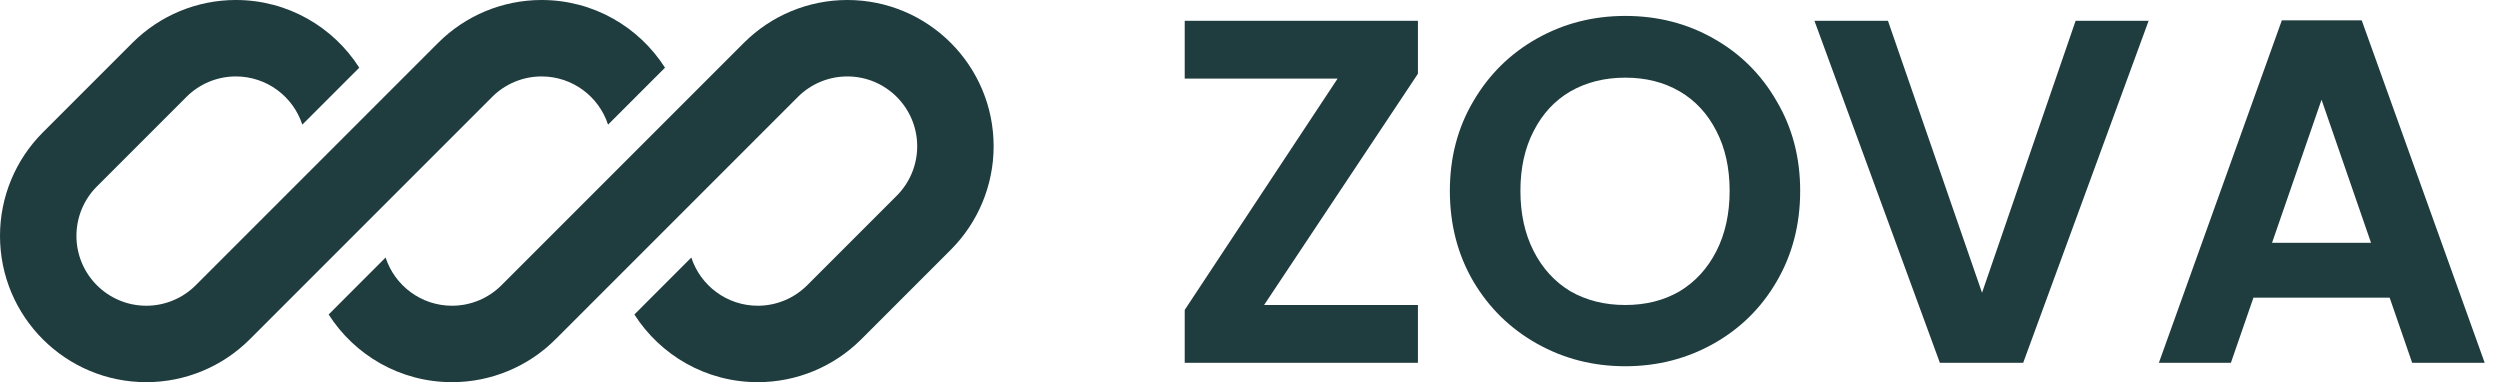
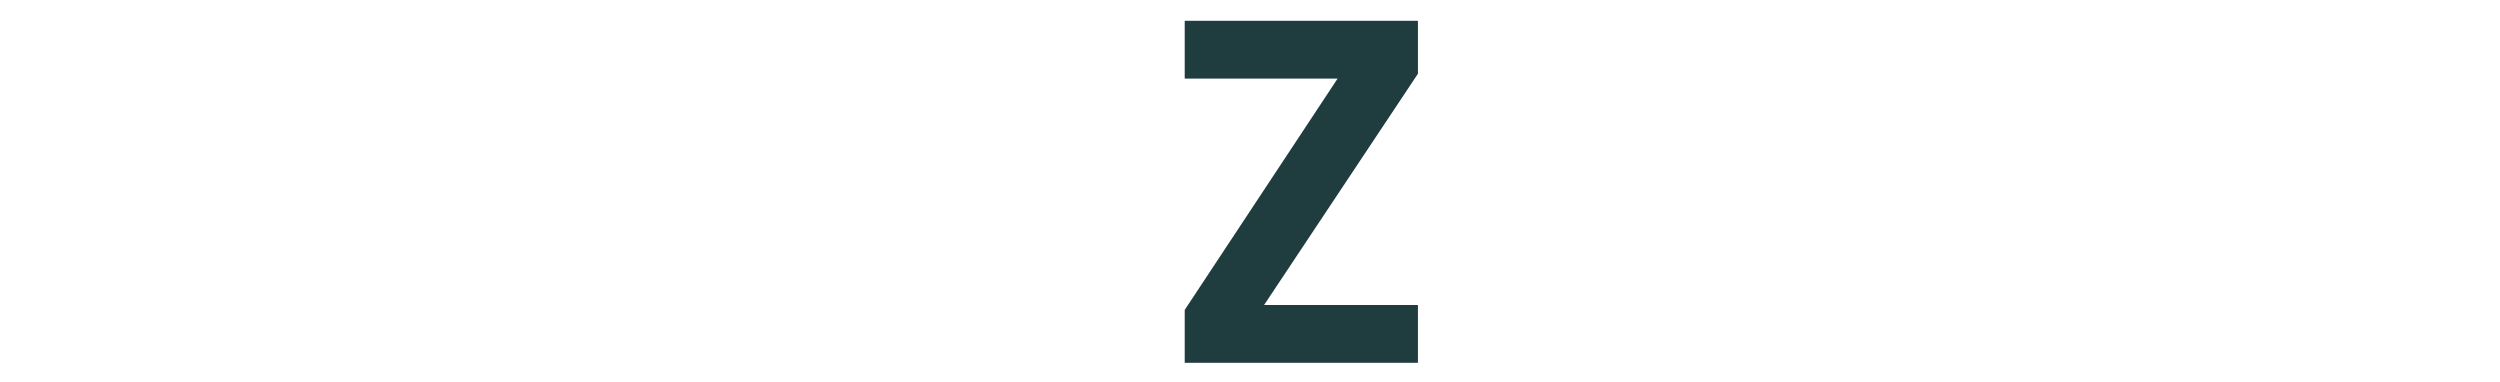
<svg xmlns="http://www.w3.org/2000/svg" width="157" height="24" viewBox="0 0 157 24" fill="none">
  <g clip-path="url(#clip0_12_1512)">
    <path d="M14.812 0C12.375 0 10.038 0.968 8.315 2.691L2.691 8.315C0.968 10.038 0 12.375 0 14.812C0 19.886 4.114 24 9.188 24C11.625 24 13.962 23.032 15.685 21.309L19.575 17.419C19.575 17.419 19.575 17.419 19.575 17.419L30.909 6.085C31.732 5.262 32.848 4.8 34.012 4.8C35.96 4.8 37.612 6.07 38.185 7.827L41.762 4.25C40.13 1.695 37.269 0 34.012 0C31.575 0 29.238 0.968 27.515 2.691L12.291 17.915C11.468 18.738 10.352 19.2 9.188 19.2C6.765 19.2 4.8 17.235 4.8 14.812C4.8 13.648 5.262 12.532 6.085 11.709L11.709 6.085C12.532 5.262 13.648 4.8 14.812 4.8C16.76 4.8 18.412 6.07 18.985 7.827L22.562 4.25C20.93 1.695 18.069 0 14.812 0Z" fill="#1F3C3F" />
-     <path d="M31.491 17.915C30.668 18.738 29.552 19.2 28.388 19.2C26.44 19.2 24.788 17.93 24.215 16.173L20.639 19.75C22.27 22.305 25.131 24 28.388 24C30.825 24 33.162 23.032 34.885 21.309L50.109 6.085C50.932 5.262 52.048 4.8 53.212 4.8C55.636 4.8 57.6 6.765 57.6 9.188C57.6 10.352 57.138 11.468 56.315 12.291L50.691 17.915C49.868 18.738 48.752 19.2 47.588 19.2C45.64 19.2 43.988 17.93 43.415 16.173L39.839 19.75C41.47 22.305 44.331 24 47.588 24C50.025 24 52.362 23.032 54.085 21.309L59.709 15.685C61.432 13.962 62.4 11.625 62.4 9.188C62.4 4.114 58.286 0 53.212 0C50.775 0 48.438 0.968 46.715 2.691L31.491 17.915Z" fill="#1F3C3F" />
  </g>
  <path d="M79.385 19.154H89.046V22.785H74.4V19.462L84 4.938H74.4V1.308H89.046V4.631L79.385 19.154Z" fill="#1F3C3F" />
-   <path d="M102.067 23C100.056 23 98.21 22.528 96.528 21.585C94.846 20.641 93.513 19.338 92.528 17.677C91.544 15.995 91.051 14.097 91.051 11.985C91.051 9.892 91.544 8.015 92.528 6.354C93.513 4.672 94.846 3.359 96.528 2.415C98.21 1.472 100.056 1 102.067 1C104.097 1 105.944 1.472 107.605 2.415C109.287 3.359 110.61 4.672 111.574 6.354C112.559 8.015 113.051 9.892 113.051 11.985C113.051 14.097 112.559 15.995 111.574 17.677C110.61 19.338 109.287 20.641 107.605 21.585C105.923 22.528 104.077 23 102.067 23ZM102.067 19.154C103.359 19.154 104.498 18.867 105.482 18.292C106.467 17.697 107.236 16.856 107.79 15.769C108.344 14.682 108.621 13.421 108.621 11.985C108.621 10.549 108.344 9.297 107.79 8.231C107.236 7.144 106.467 6.313 105.482 5.738C104.498 5.164 103.359 4.877 102.067 4.877C100.774 4.877 99.626 5.164 98.621 5.738C97.636 6.313 96.867 7.144 96.313 8.231C95.759 9.297 95.482 10.549 95.482 11.985C95.482 13.421 95.759 14.682 96.313 15.769C96.867 16.856 97.636 17.697 98.621 18.292C99.626 18.867 100.774 19.154 102.067 19.154Z" fill="#1F3C3F" />
-   <path d="M134.933 1.308L127.056 22.785H121.825L113.948 1.308H118.564L124.472 18.385L130.348 1.308H134.933Z" fill="#1F3C3F" />
-   <path d="M150.07 18.692H141.516L140.1 22.785H135.577L143.3 1.277H148.316L156.039 22.785H151.485L150.07 18.692ZM148.9 15.246L145.793 6.262L142.685 15.246H148.9Z" fill="#1F3C3F" />
  <defs>
    <clipPath id="clip0_12_1512">
-       <rect width="62.4" height="24" fill="white" />
-     </clipPath>
+       </clipPath>
  </defs>
</svg>